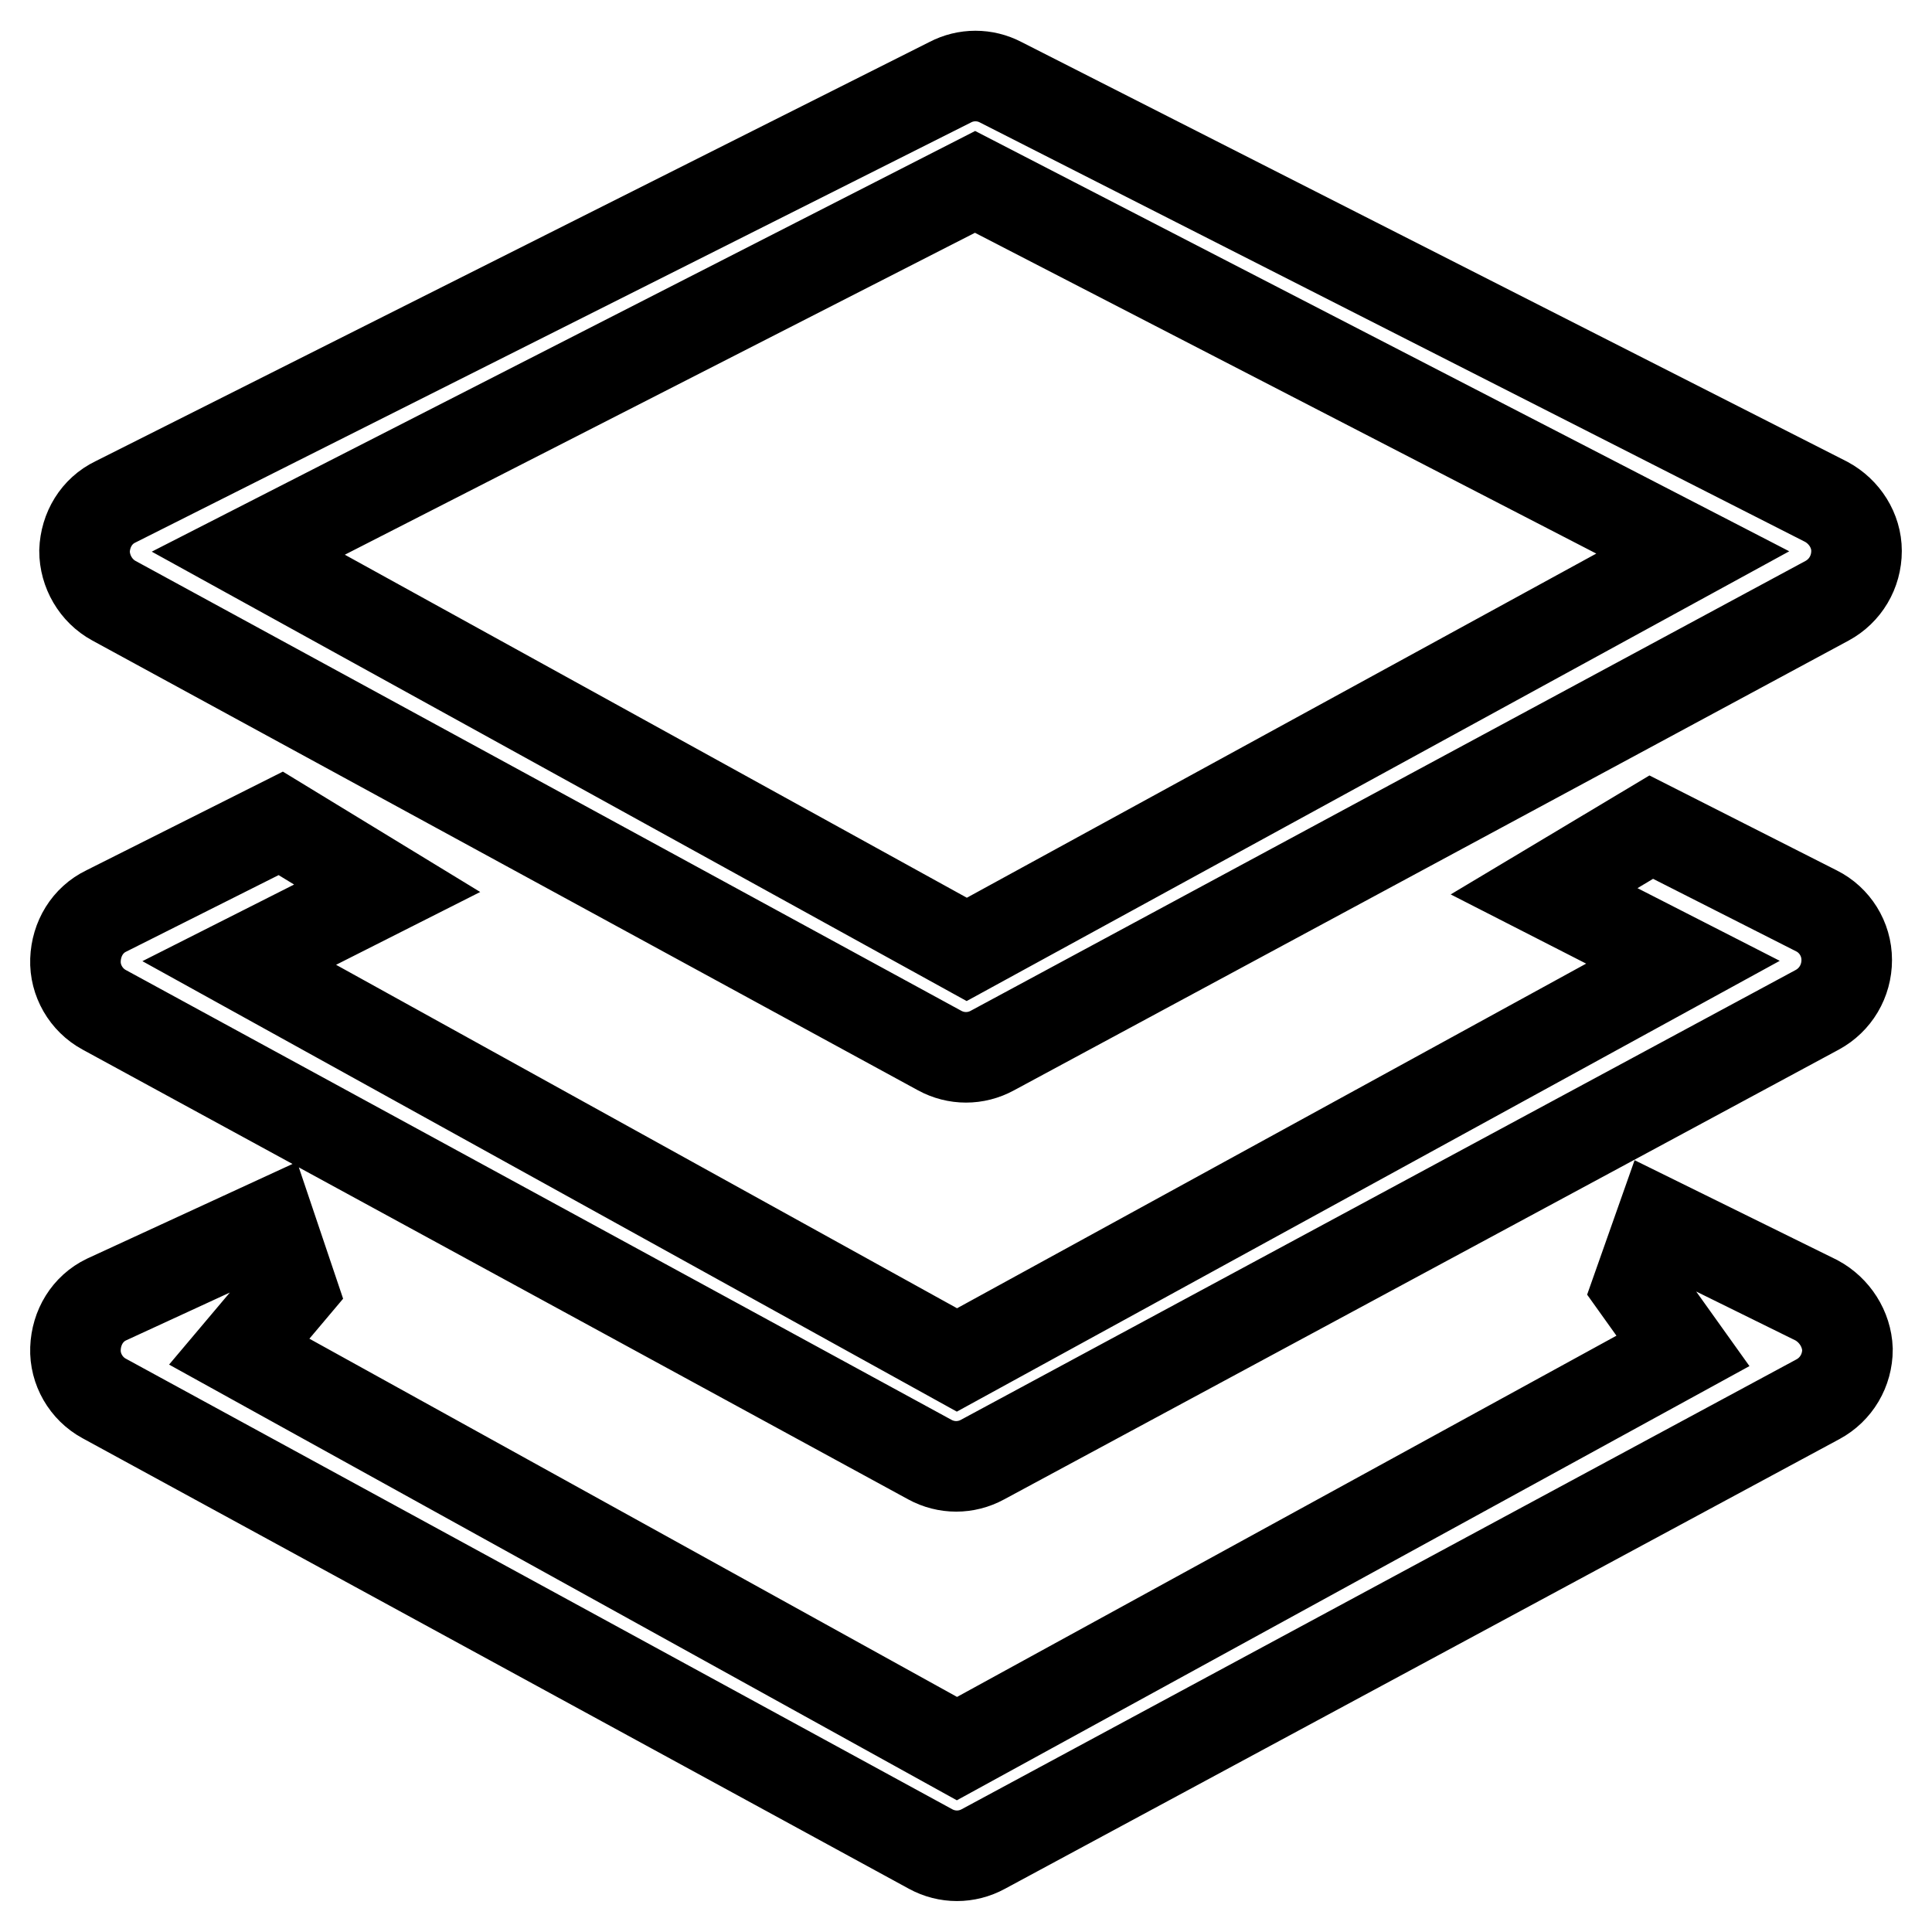
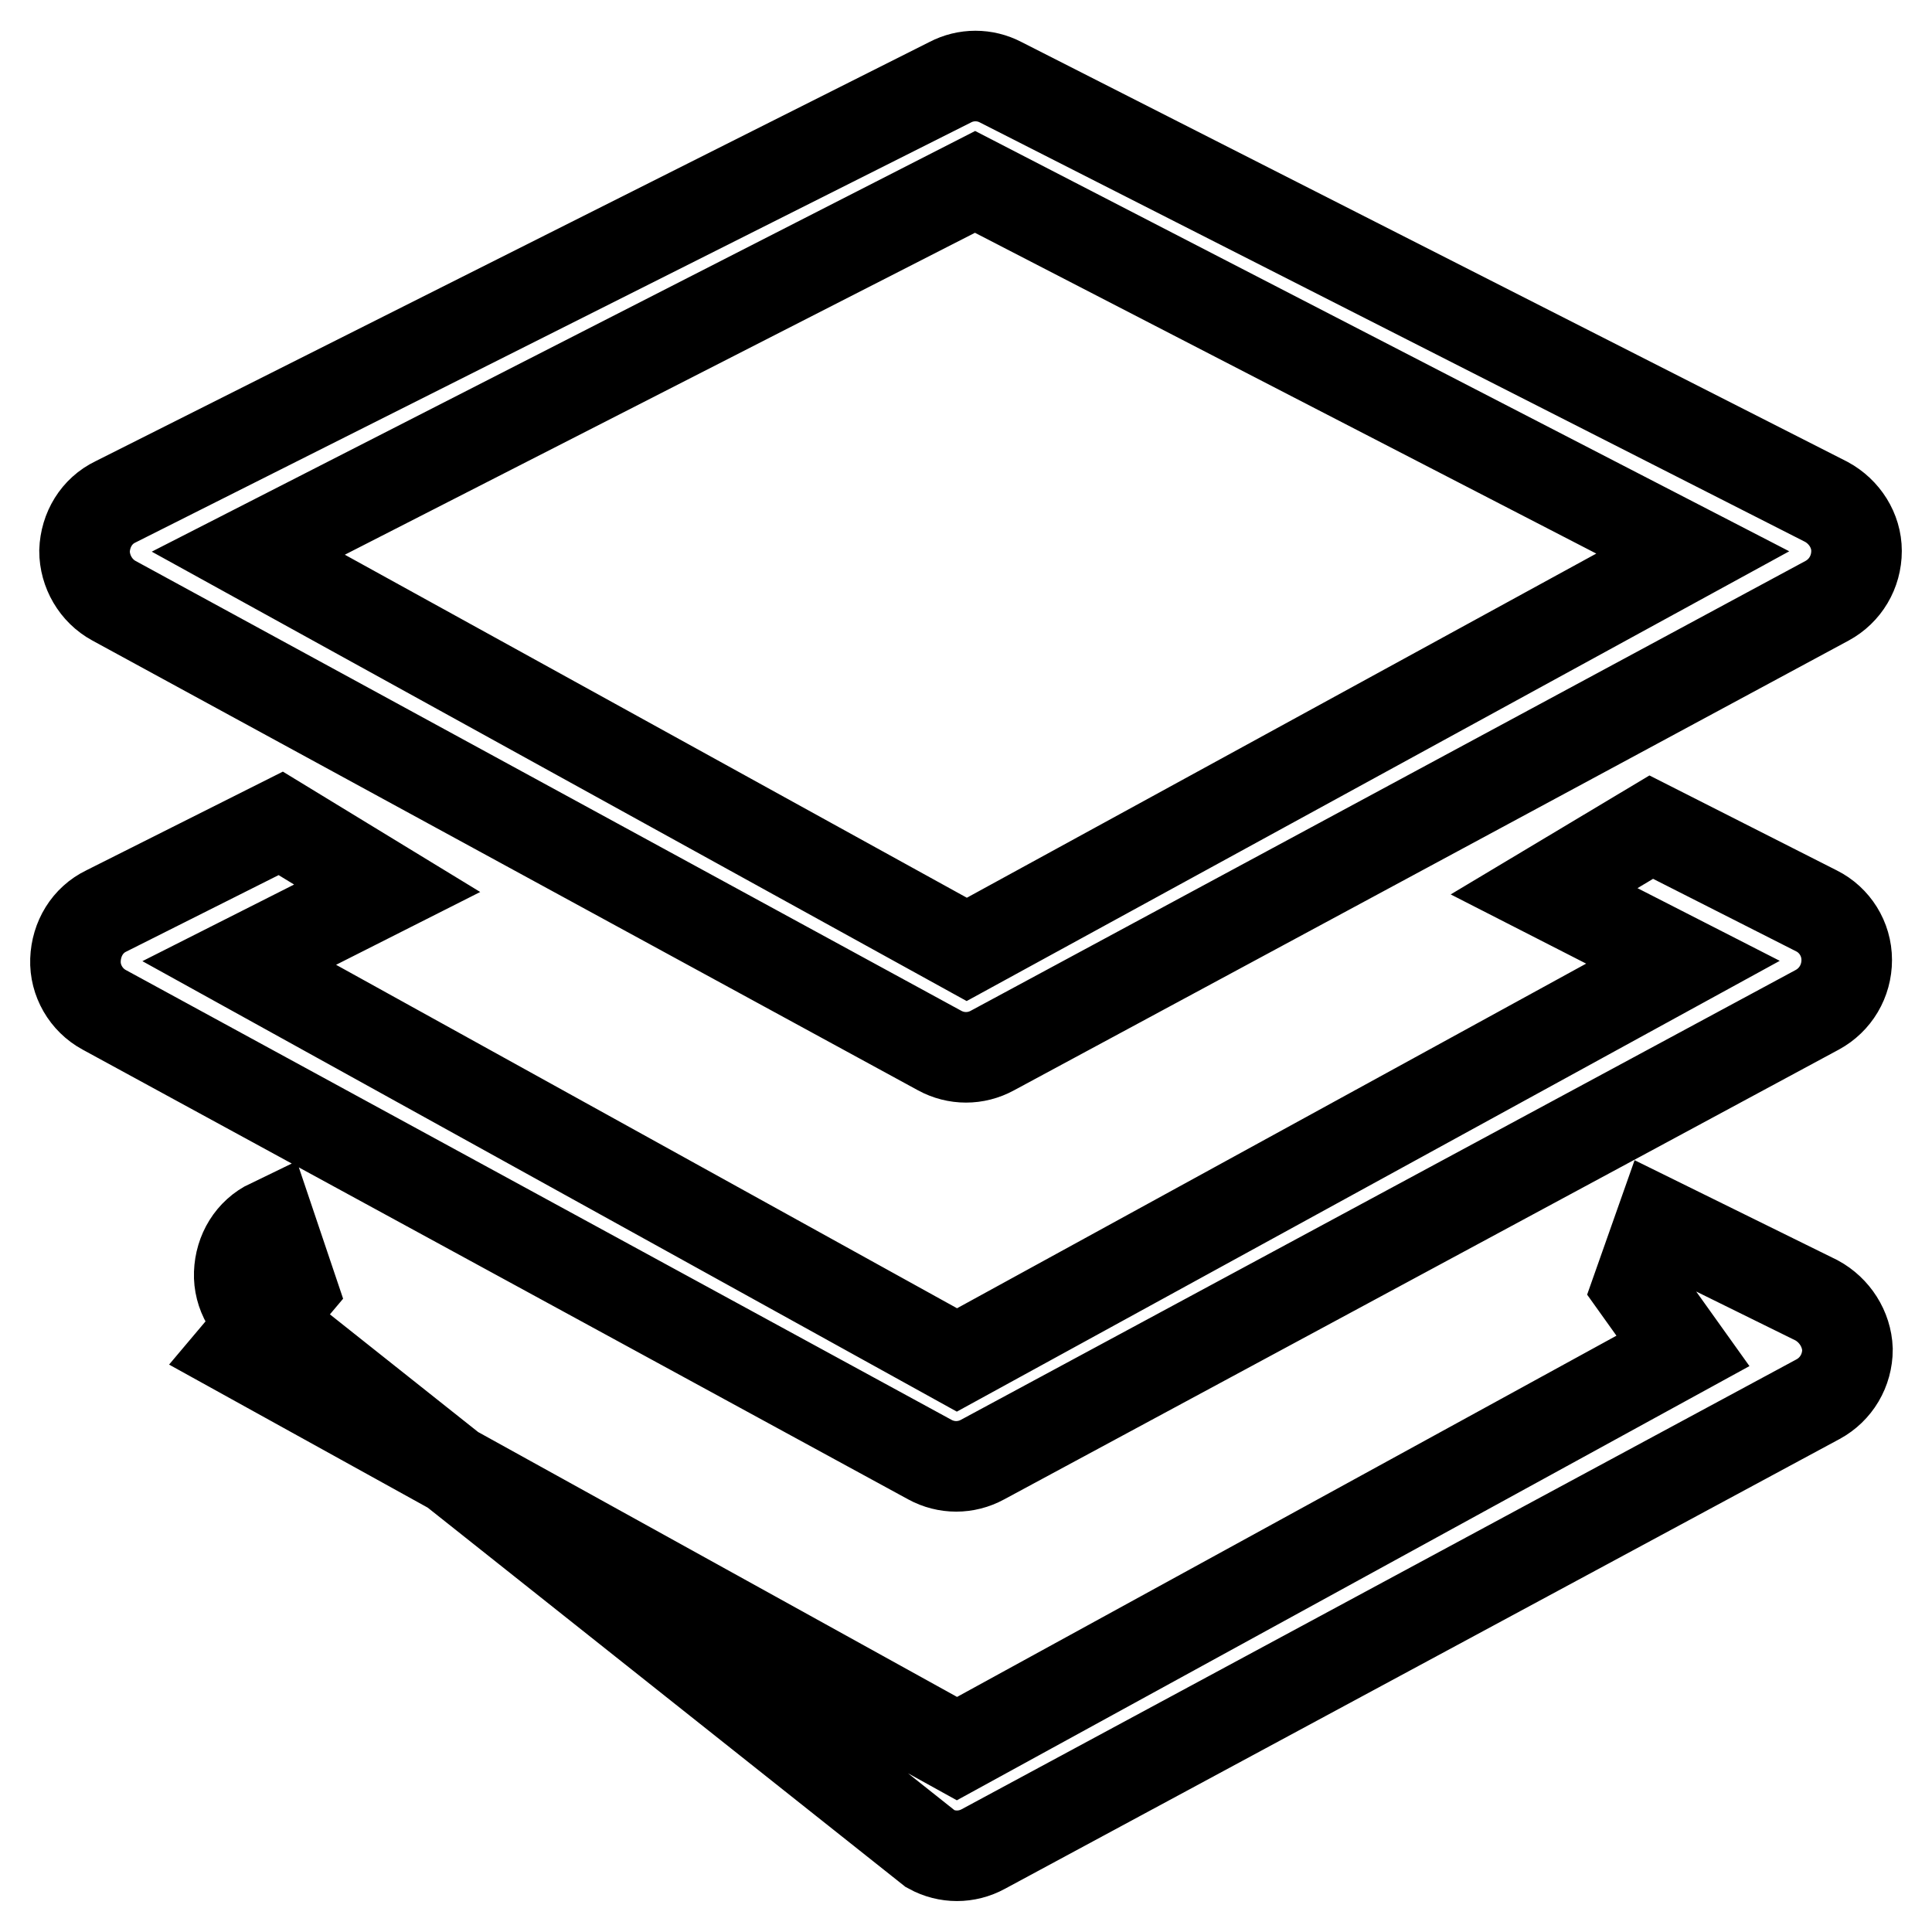
<svg xmlns="http://www.w3.org/2000/svg" version="1.1" x="0px" y="0px" viewBox="0 0 256 256" enable-background="new 0 0 256 256" xml:space="preserve">
  <g>
-     <path stroke-width="12" fill-opacity="0" stroke="#000000" d="M15.1,79.6l109.4,59.6c1.1,0.6,2.3,0.9,3.5,0.9c1.2,0,2.4-0.3,3.5-0.9l110.6-59.6c2.4-1.3,3.9-3.8,3.9-6.6 c0-2.7-1.6-5.2-4-6.5L132.6,10.9c-2.1-1.1-4.6-1.1-6.7,0L15.3,66.5c-2.5,1.2-4,3.7-4.1,6.5C11.2,75.7,12.7,78.3,15.1,79.6z  M129.2,24.1l95.1,49.1l-96.2,52.6L32.9,73.3L129.2,24.1z M240.7,120.7l-21.9-11.1l-14.2,8.5l18.4,9.4l-96.2,52.7l-95.1-52.6 l19.6-9.9l-14.1-8.6l-23.1,11.6c-2.5,1.2-4,3.7-4.1,6.5c-0.1,2.7,1.4,5.3,3.8,6.6l109.4,59.6c1.1,0.6,2.3,0.9,3.5,0.9 c1.2,0,2.4-0.3,3.5-0.9l110.6-59.6c2.4-1.3,3.9-3.8,3.9-6.6C244.7,124.4,243.1,121.9,240.7,120.7z M240.7,172.3L220,162.1l-3,8.5 l6,8.4l-96.2,52.7l-95.1-52.6l7-8.3l-2.9-8.6l-21.7,10c-2.5,1.2-4,3.7-4.1,6.5c-0.1,2.7,1.4,5.3,3.8,6.6L123.3,245 c1.1,0.6,2.3,0.9,3.5,0.9c1.2,0,2.4-0.3,3.5-0.9l110.6-59.6c2.4-1.3,3.9-3.8,3.9-6.6C244.7,176.1,243.1,173.6,240.7,172.3z" />
+     <path stroke-width="12" fill-opacity="0" stroke="#000000" d="M15.1,79.6l109.4,59.6c1.1,0.6,2.3,0.9,3.5,0.9c1.2,0,2.4-0.3,3.5-0.9l110.6-59.6c2.4-1.3,3.9-3.8,3.9-6.6 c0-2.7-1.6-5.2-4-6.5L132.6,10.9c-2.1-1.1-4.6-1.1-6.7,0L15.3,66.5c-2.5,1.2-4,3.7-4.1,6.5C11.2,75.7,12.7,78.3,15.1,79.6z  M129.2,24.1l95.1,49.1l-96.2,52.6L32.9,73.3L129.2,24.1z M240.7,120.7l-21.9-11.1l-14.2,8.5l18.4,9.4l-96.2,52.7l-95.1-52.6 l19.6-9.9l-14.1-8.6l-23.1,11.6c-2.5,1.2-4,3.7-4.1,6.5c-0.1,2.7,1.4,5.3,3.8,6.6l109.4,59.6c1.1,0.6,2.3,0.9,3.5,0.9 c1.2,0,2.4-0.3,3.5-0.9l110.6-59.6c2.4-1.3,3.9-3.8,3.9-6.6C244.7,124.4,243.1,121.9,240.7,120.7z M240.7,172.3L220,162.1l-3,8.5 l6,8.4l-96.2,52.7l-95.1-52.6l7-8.3l-2.9-8.6c-2.5,1.2-4,3.7-4.1,6.5c-0.1,2.7,1.4,5.3,3.8,6.6L123.3,245 c1.1,0.6,2.3,0.9,3.5,0.9c1.2,0,2.4-0.3,3.5-0.9l110.6-59.6c2.4-1.3,3.9-3.8,3.9-6.6C244.7,176.1,243.1,173.6,240.7,172.3z" />
  </g>
</svg>